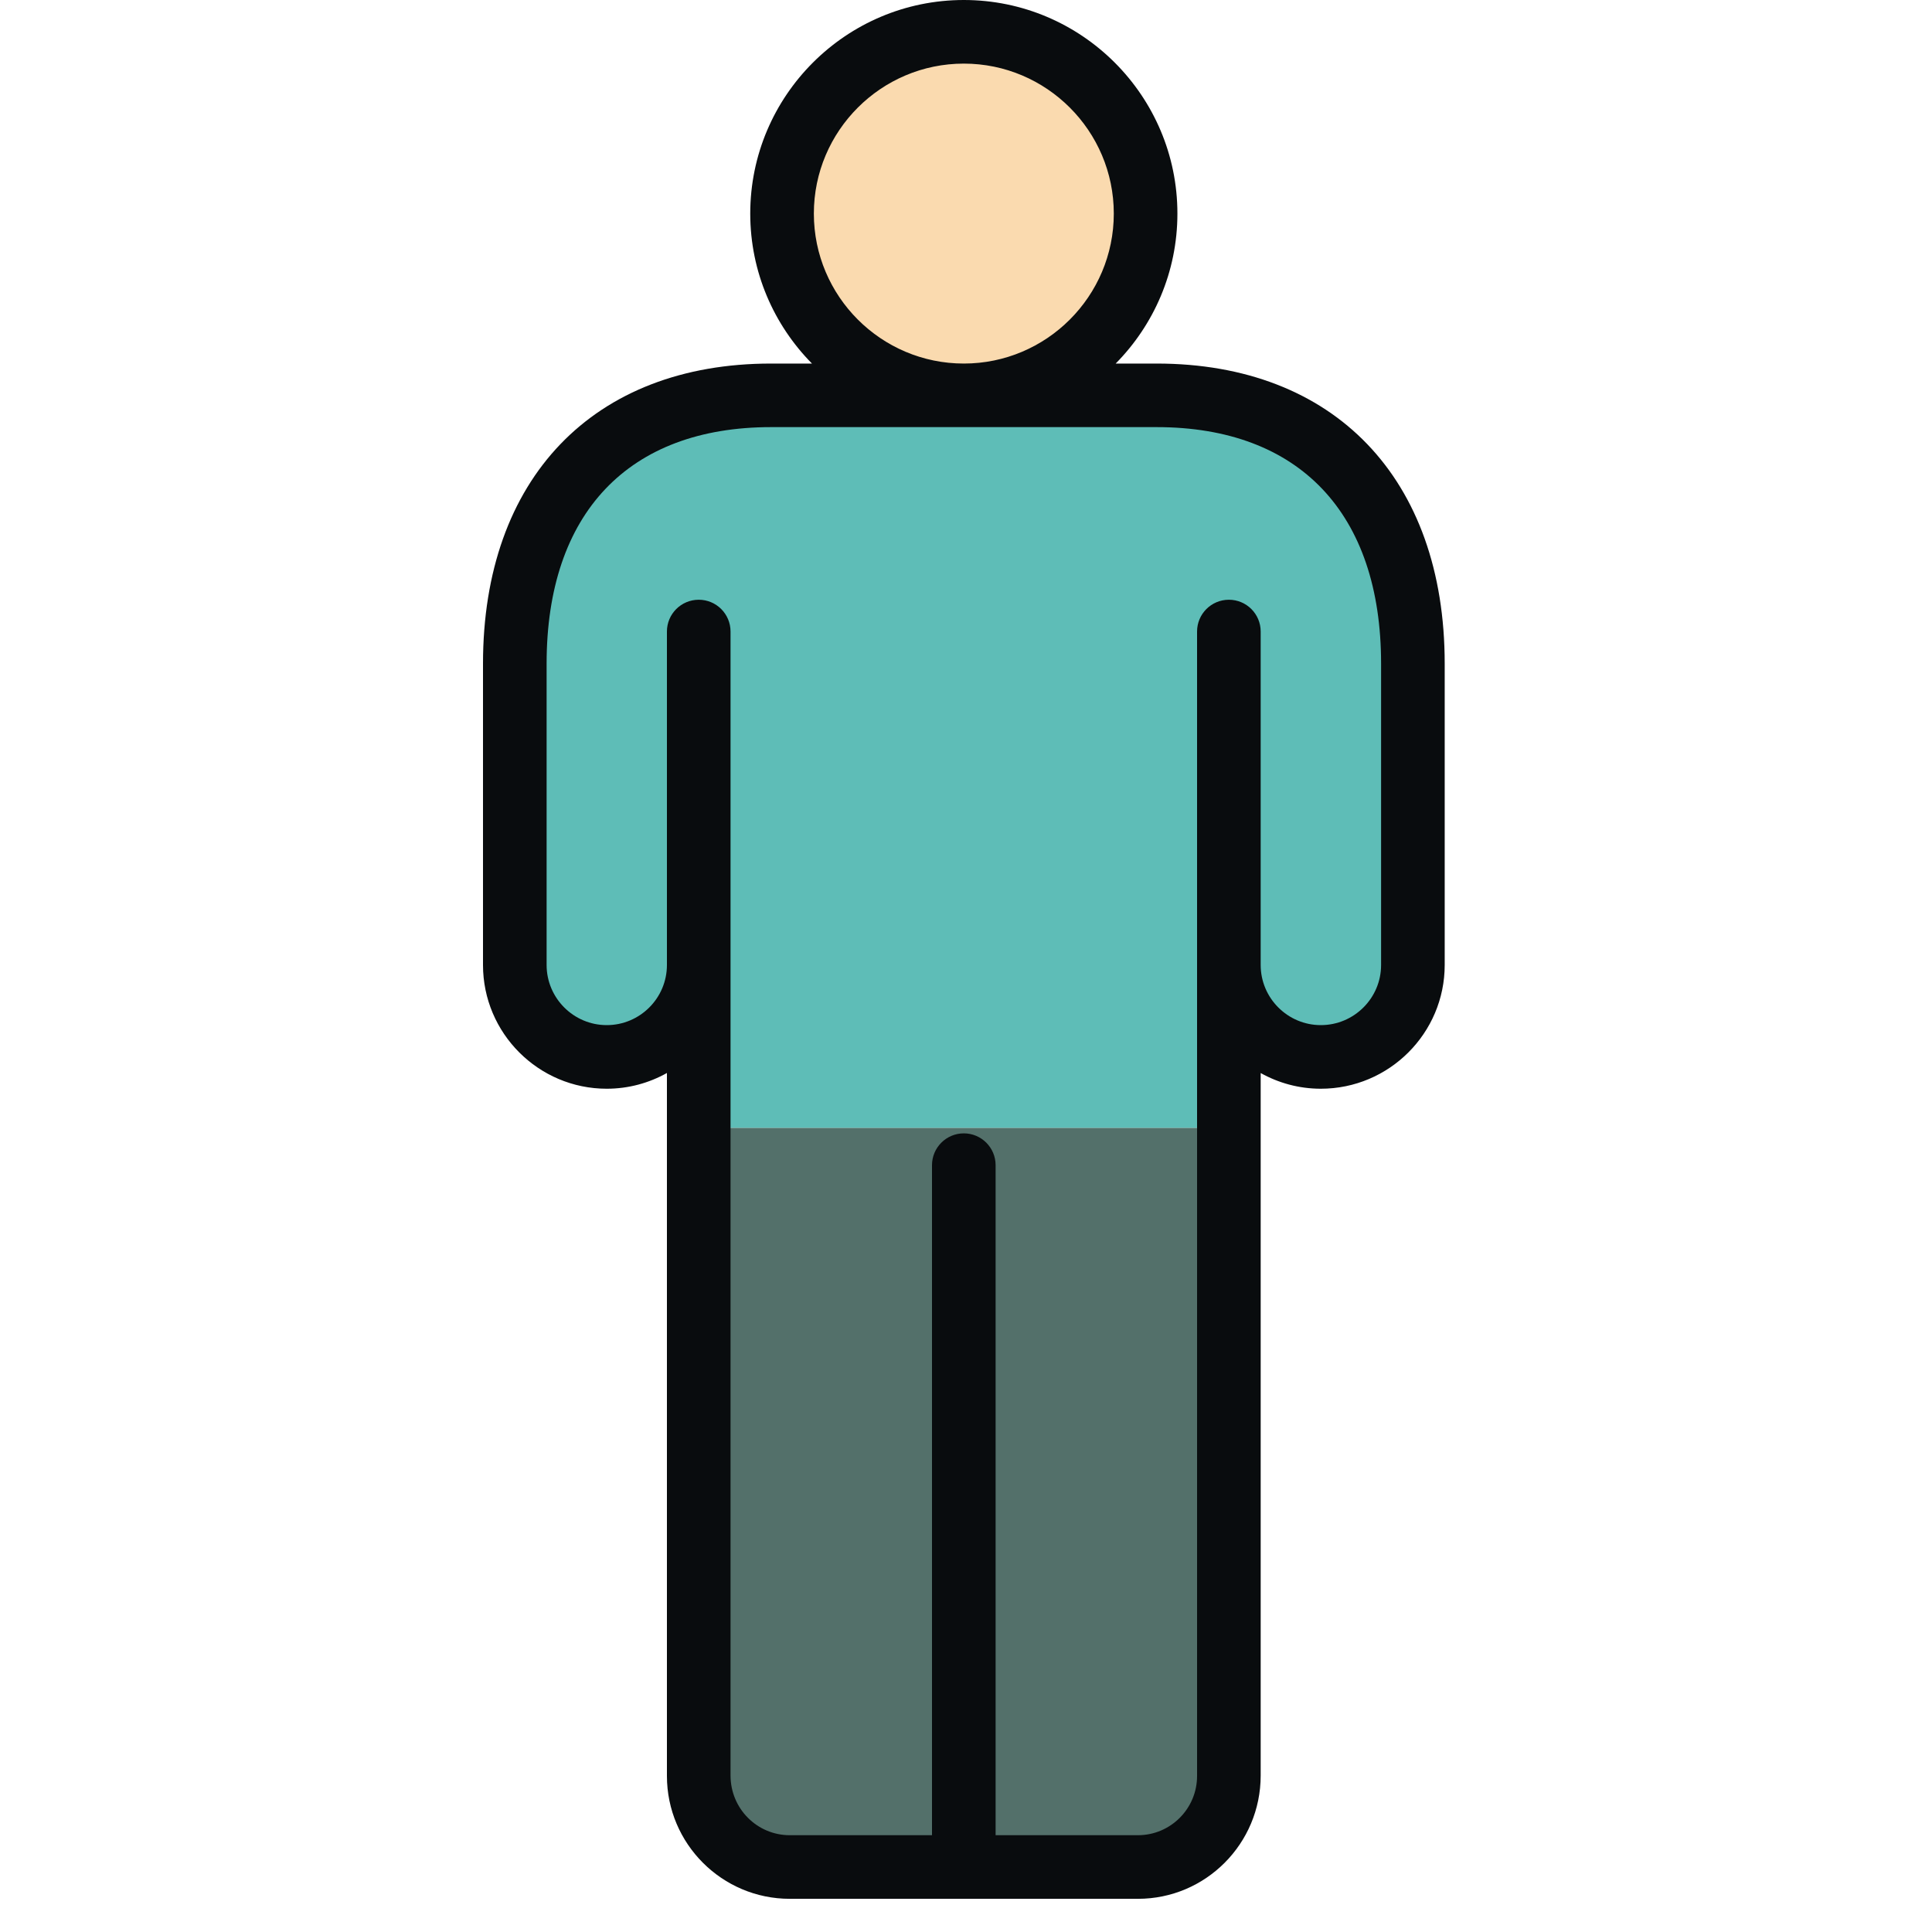
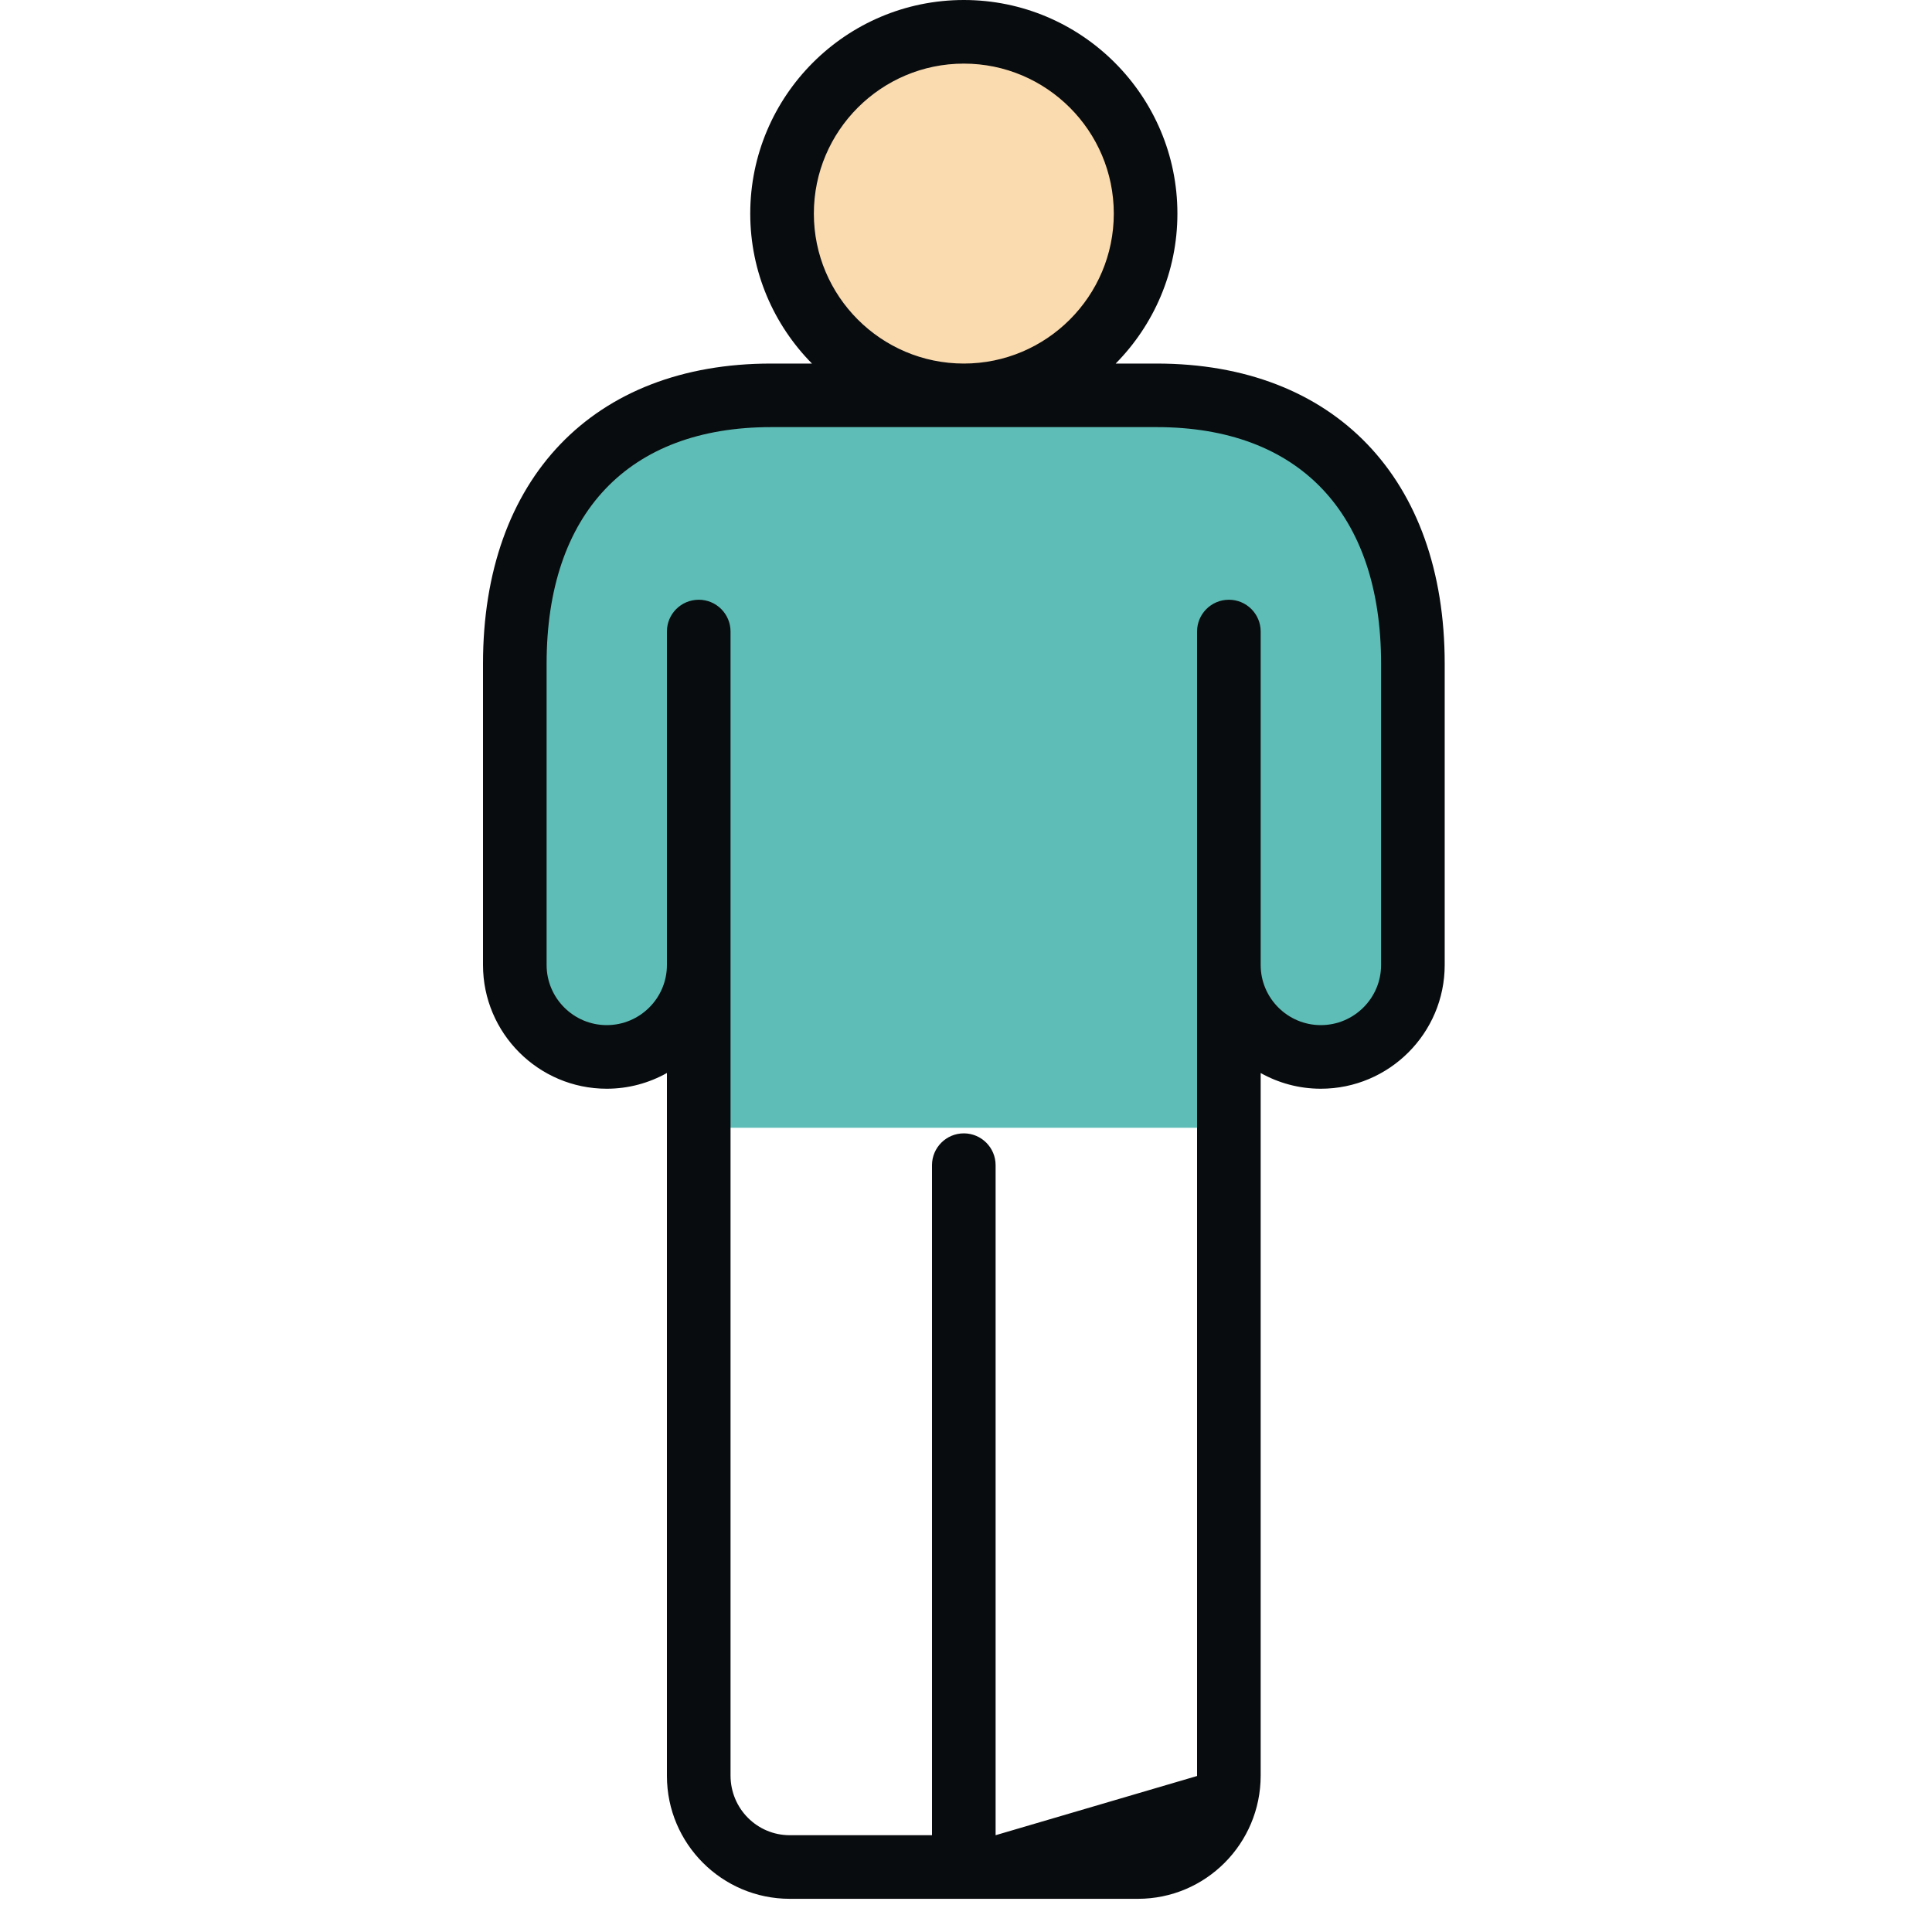
<svg xmlns="http://www.w3.org/2000/svg" width="40px" height="40px" viewBox="0 0 40 40" version="1.1">
  <title>Psicopatologicos_40x40</title>
  <desc>Created with Sketch.</desc>
  <g id="Psicopatologicos_40x40" stroke="none" stroke-width="1" fill="none" fill-rule="evenodd">
    <g id="Group" transform="translate(10, 0)">
      <path d="M13.719,4.422 C13.719,2.343 12.032,0.658 9.955,0.658 C7.876,0.658 6.192,2.343 6.192,4.422 C6.192,6.5 7.876,8.185 9.955,8.185 C12.032,8.185 13.719,6.5 13.719,4.422" id="Fill-53" fill="#FADAAF" />
-       <path d="M4.467,36.76 L4.467,36.77 C4.467,37.811 5.311,38.654 6.351,38.654 L13.56,38.654 C14.599,38.654 15.443,37.811 15.443,36.77 L15.443,23.349 L4.467,23.349 L4.467,36.76" id="Fill-54" fill="#53706A" />
      <path d="M13.946,8.185 L5.964,8.185 C2.438,8.185 0.658,10.48 0.658,13.74 C0.658,16.135 0.658,19.979 0.658,19.979 C0.658,21.031 1.51,21.882 2.562,21.882 C3.614,21.882 4.467,21.031 4.467,19.979 L4.467,23.349 L15.443,23.349 L15.443,19.979 C15.443,21.031 16.297,21.882 17.346,21.882 C18.399,21.882 19.252,21.031 19.252,19.979 C19.252,19.979 19.252,16.135 19.252,13.74 C19.252,10.48 17.472,8.185 13.946,8.185" id="Fill-55" fill="#5EBDB7" />
-       <path d="M18.594,19.979 C18.594,20.665 18.034,21.224 17.346,21.224 C16.66,21.224 16.101,20.665 16.101,19.979 L16.101,13.075 C16.101,12.711 15.806,12.417 15.443,12.417 C15.079,12.417 14.784,12.711 14.784,13.075 L14.784,36.77 C14.784,37.446 14.235,37.996 13.56,37.996 L10.613,37.996 L10.613,24.124 C10.613,23.76 10.318,23.465 9.955,23.465 C9.591,23.465 9.296,23.76 9.296,24.124 L9.296,37.996 L6.351,37.996 C5.675,37.996 5.125,37.446 5.125,36.76 L5.125,13.075 C5.125,12.711 4.83,12.417 4.467,12.417 C4.103,12.417 3.808,12.711 3.808,13.075 L3.808,19.979 C3.808,20.665 3.249,21.224 2.562,21.224 C1.876,21.224 1.317,20.665 1.317,19.979 L1.317,13.74 C1.317,10.628 3.011,8.843 5.964,8.843 L13.946,8.843 C16.9,8.843 18.594,10.628 18.594,13.74 L18.594,19.979 Z M6.85,4.422 C6.85,2.71 8.243,1.317 9.955,1.317 C11.667,1.317 13.06,2.71 13.06,4.422 C13.06,6.134 11.667,7.527 9.955,7.527 C8.243,7.527 6.85,6.134 6.85,4.422 Z M13.946,7.527 L13.099,7.527 C13.888,6.728 14.377,5.631 14.377,4.422 C14.377,1.984 12.393,-3.94745964e-15 9.955,-3.94745964e-15 C7.517,-3.94745964e-15 5.533,1.984 5.533,4.422 C5.533,5.631 6.022,6.728 6.811,7.527 L5.964,7.527 C2.285,7.527 -5.92118946e-14,9.907 -5.92118946e-14,13.74 L-5.92118946e-14,19.979 C-5.92118946e-14,21.391 1.149,22.541 2.562,22.541 C3.014,22.541 3.439,22.422 3.808,22.215 L3.808,36.77 C3.808,38.172 4.949,39.313 6.351,39.313 L13.56,39.313 C14.961,39.313 16.101,38.172 16.101,36.76 L16.101,22.216 C16.47,22.422 16.894,22.541 17.346,22.541 C18.76,22.541 19.911,21.391 19.911,19.979 L19.911,13.74 C19.911,9.907 17.625,7.527 13.946,7.527 L13.946,7.527 Z" id="Fill-56" fill="#090C0E" />
+       <path d="M18.594,19.979 C18.594,20.665 18.034,21.224 17.346,21.224 C16.66,21.224 16.101,20.665 16.101,19.979 L16.101,13.075 C16.101,12.711 15.806,12.417 15.443,12.417 C15.079,12.417 14.784,12.711 14.784,13.075 L14.784,36.77 L10.613,37.996 L10.613,24.124 C10.613,23.76 10.318,23.465 9.955,23.465 C9.591,23.465 9.296,23.76 9.296,24.124 L9.296,37.996 L6.351,37.996 C5.675,37.996 5.125,37.446 5.125,36.76 L5.125,13.075 C5.125,12.711 4.83,12.417 4.467,12.417 C4.103,12.417 3.808,12.711 3.808,13.075 L3.808,19.979 C3.808,20.665 3.249,21.224 2.562,21.224 C1.876,21.224 1.317,20.665 1.317,19.979 L1.317,13.74 C1.317,10.628 3.011,8.843 5.964,8.843 L13.946,8.843 C16.9,8.843 18.594,10.628 18.594,13.74 L18.594,19.979 Z M6.85,4.422 C6.85,2.71 8.243,1.317 9.955,1.317 C11.667,1.317 13.06,2.71 13.06,4.422 C13.06,6.134 11.667,7.527 9.955,7.527 C8.243,7.527 6.85,6.134 6.85,4.422 Z M13.946,7.527 L13.099,7.527 C13.888,6.728 14.377,5.631 14.377,4.422 C14.377,1.984 12.393,-3.94745964e-15 9.955,-3.94745964e-15 C7.517,-3.94745964e-15 5.533,1.984 5.533,4.422 C5.533,5.631 6.022,6.728 6.811,7.527 L5.964,7.527 C2.285,7.527 -5.92118946e-14,9.907 -5.92118946e-14,13.74 L-5.92118946e-14,19.979 C-5.92118946e-14,21.391 1.149,22.541 2.562,22.541 C3.014,22.541 3.439,22.422 3.808,22.215 L3.808,36.77 C3.808,38.172 4.949,39.313 6.351,39.313 L13.56,39.313 C14.961,39.313 16.101,38.172 16.101,36.76 L16.101,22.216 C16.47,22.422 16.894,22.541 17.346,22.541 C18.76,22.541 19.911,21.391 19.911,19.979 L19.911,13.74 C19.911,9.907 17.625,7.527 13.946,7.527 L13.946,7.527 Z" id="Fill-56" fill="#090C0E" />
    </g>
  </g>
</svg>